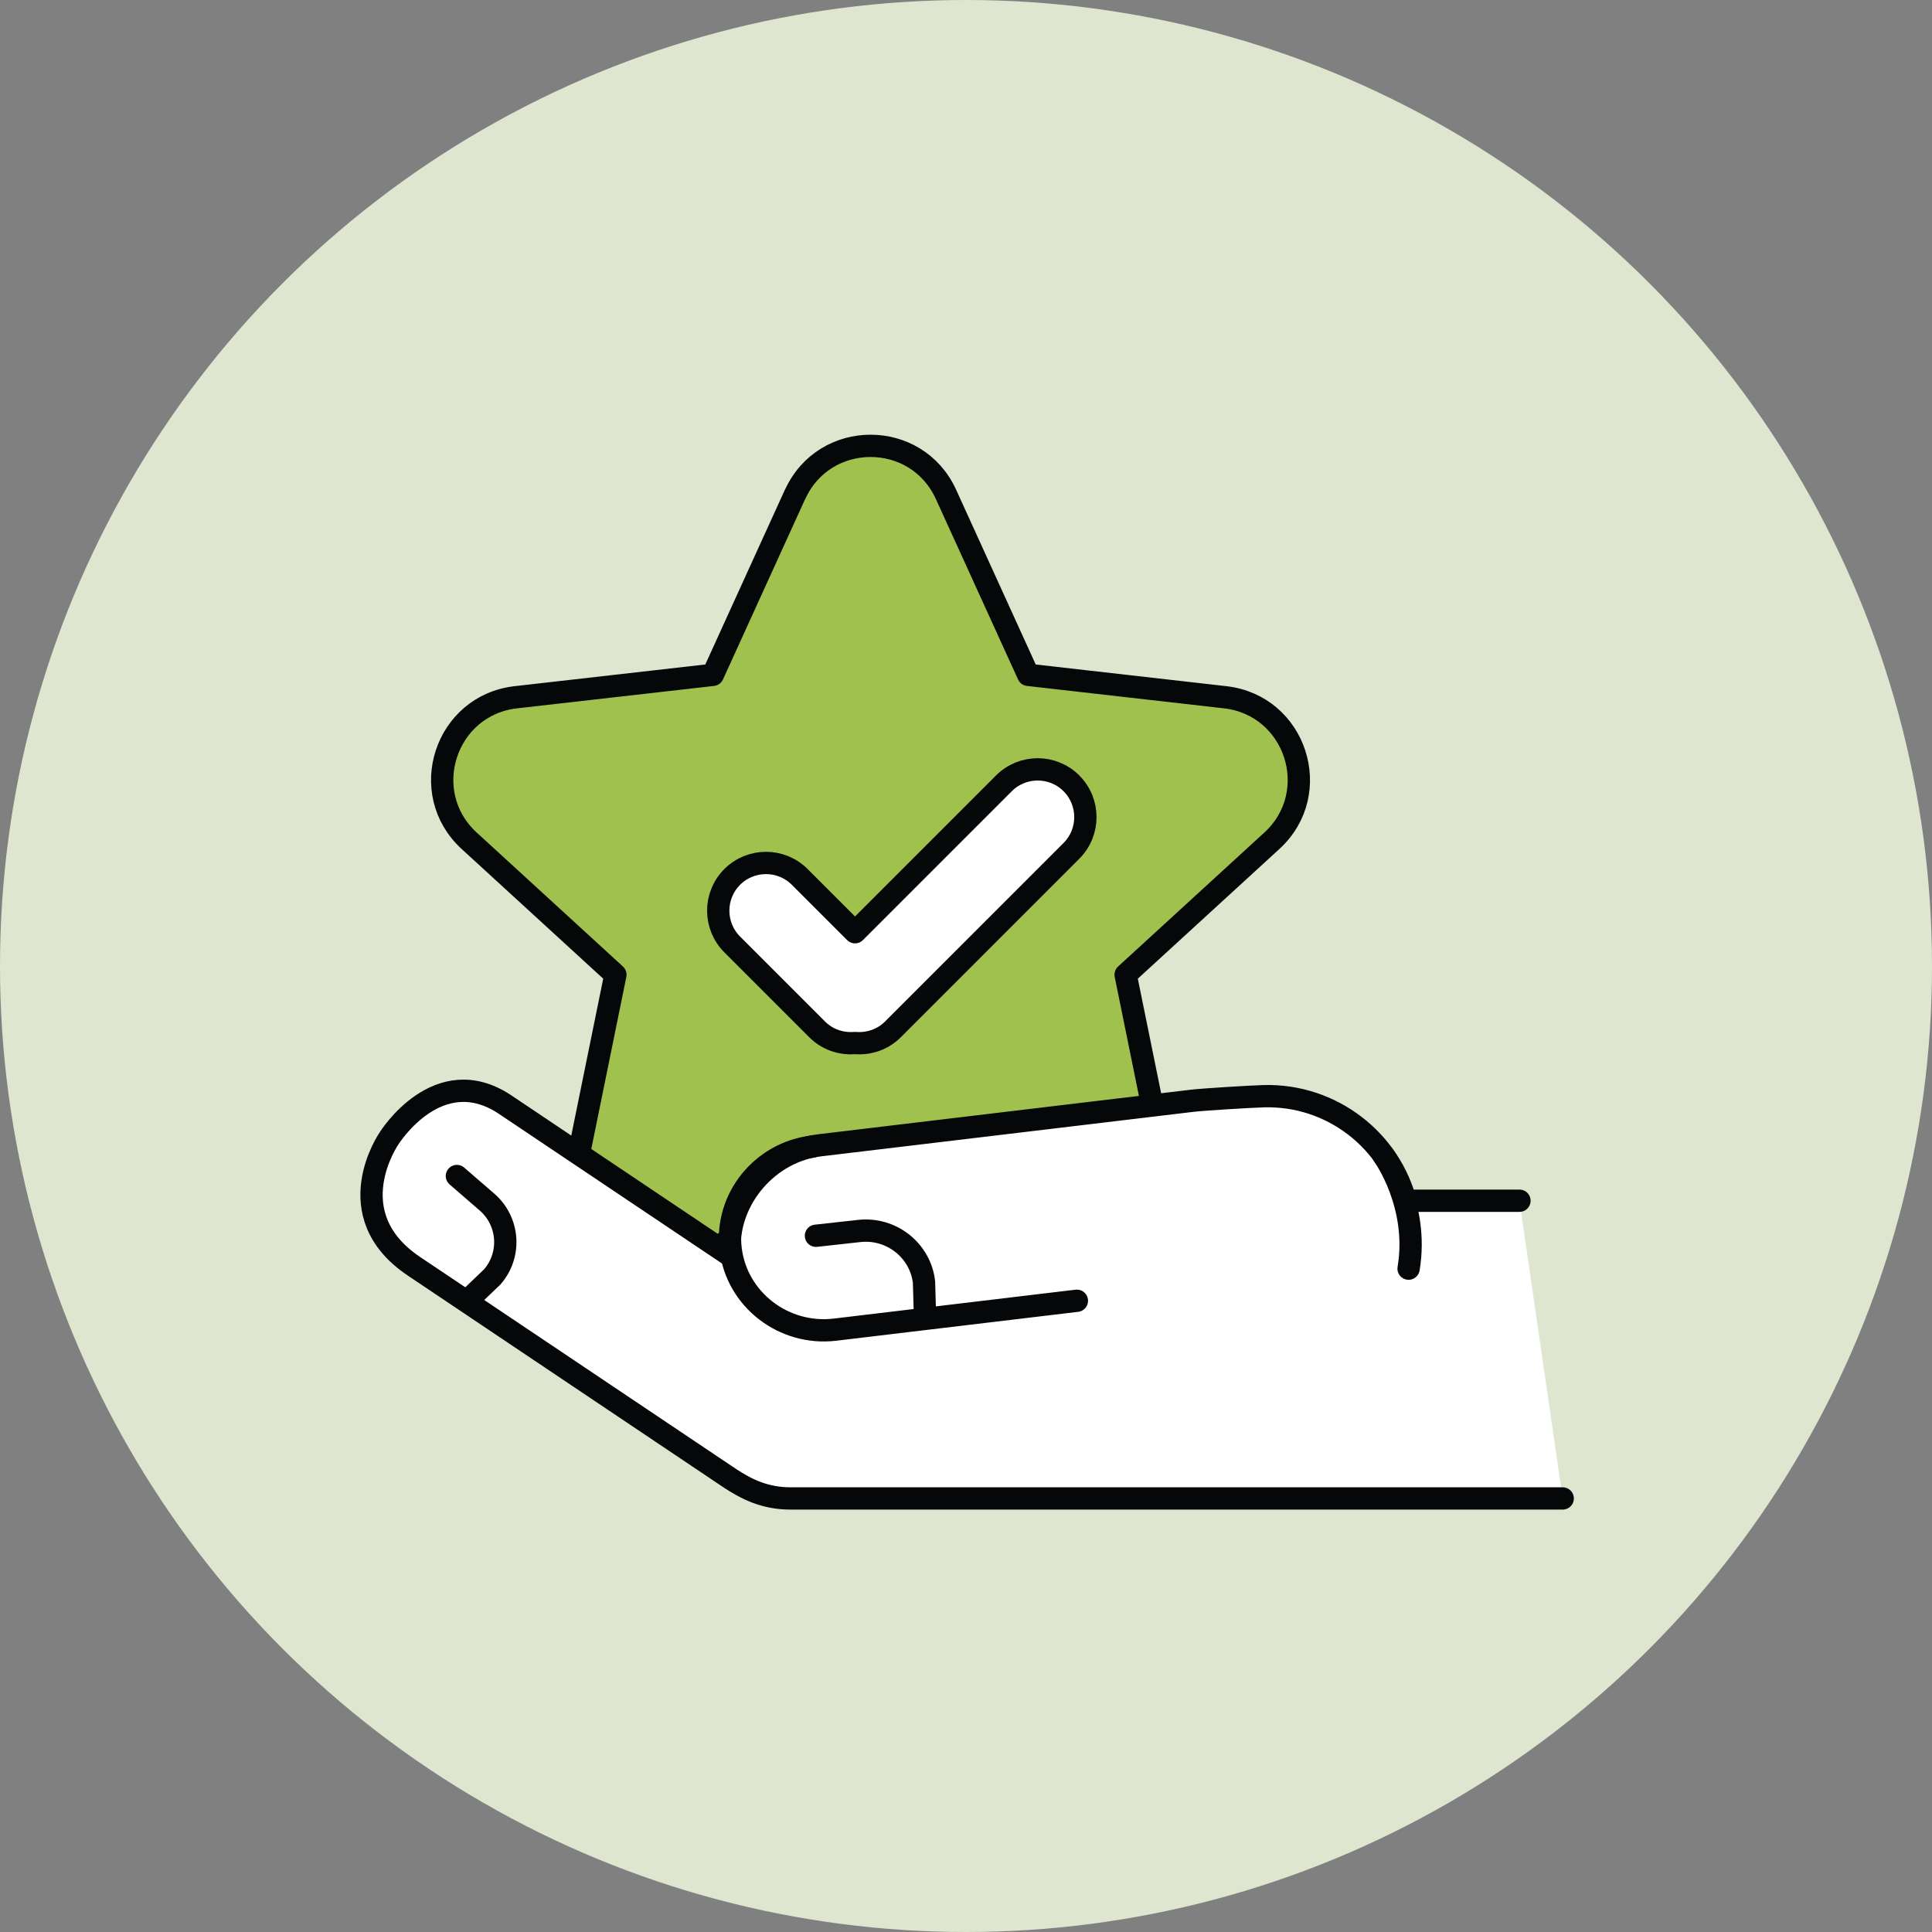
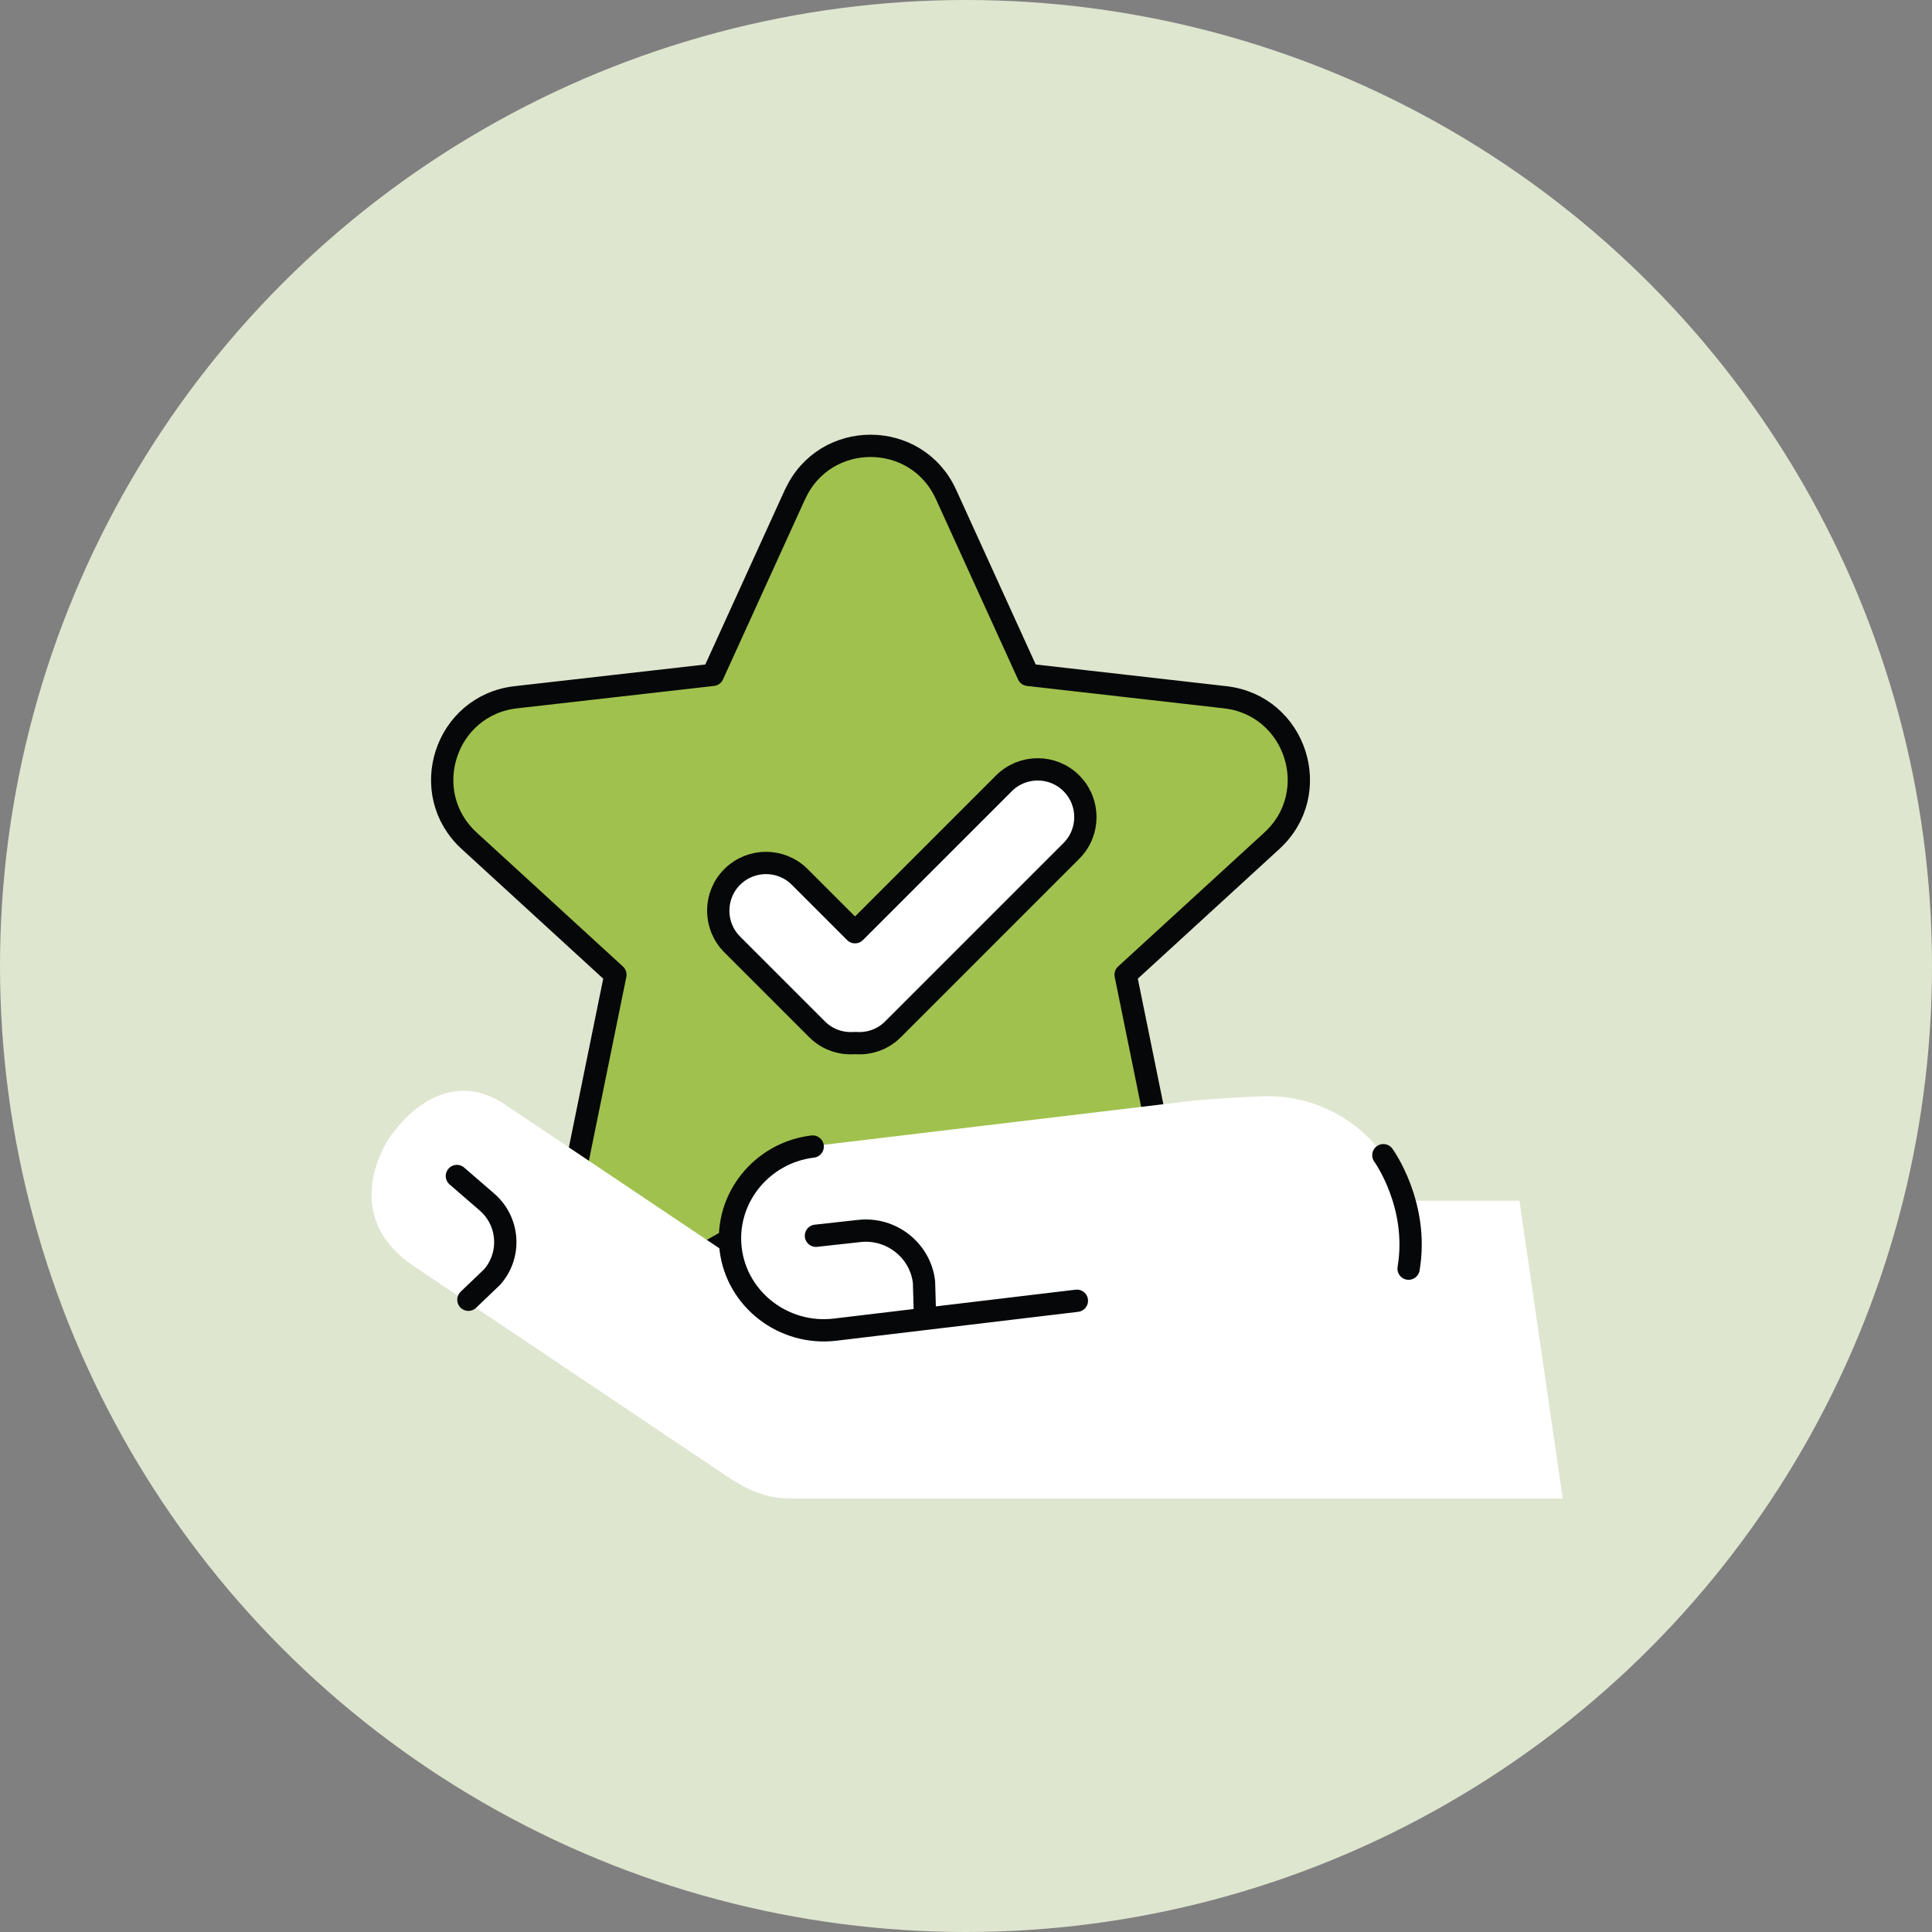
<svg xmlns="http://www.w3.org/2000/svg" width="130" height="130" viewBox="0 0 130 130" fill="none">
  <rect x="0" y="0" width="130" height="130" fill="#808080" stroke="none" />
  <circle cx="65" cy="65" r="65" fill="#DFE6CF" />
  <path d="M53.495 33.267L47.965 45.409L34.709 46.917C29.953 47.457 28.043 53.341 31.571 56.575L41.409 65.587L38.747 78.661C37.793 83.351 42.797 86.987 46.963 84.629L58.575 78.057L70.187 84.629C74.351 86.987 79.357 83.349 78.403 78.661L75.741 65.587L85.579 56.575C89.109 53.343 87.197 47.459 82.441 46.917L69.185 45.409L63.655 33.267C61.671 28.911 55.485 28.911 53.501 33.267H53.495Z" fill="#A0C14D" stroke="#050708" stroke-width="1.5" stroke-linecap="round" stroke-linejoin="round" />
  <path d="M102.241 80.795H94.629V81.025C93.587 76.765 89.629 73.633 85.035 73.761C84.125 73.787 80.973 73.979 80.217 74.069L55.169 77.063C51.731 77.473 48.997 80.613 49.093 84.039C49.113 84.201 49.145 84.357 49.175 84.513L44.759 81.551L34.001 74.335C29.477 71.301 26.185 76.589 26.185 76.589C26.185 76.589 22.619 81.693 27.857 85.207L49.157 99.497C50.207 100.177 51.435 100.829 53.201 100.827H105.151" fill="white" />
-   <path d="M102.241 80.795H94.629V81.025C93.587 76.765 89.629 73.633 85.035 73.761C84.125 73.787 80.973 73.979 80.217 74.069L55.169 77.063C51.731 77.473 48.997 80.613 49.093 84.039C49.113 84.201 49.145 84.357 49.175 84.513L44.759 81.551L34.001 74.335C29.477 71.301 26.185 76.589 26.185 76.589C26.185 76.589 22.619 81.693 27.857 85.207L49.157 99.497C50.207 100.177 51.435 100.829 53.201 100.827H105.151" stroke="#050708" stroke-width="1.5" stroke-linecap="round" stroke-linejoin="round" />
  <path d="M54.685 77.149C51.235 77.561 48.751 80.671 49.165 84.059C49.579 87.447 52.739 89.881 56.189 89.469L72.461 87.525" stroke="#050708" stroke-width="1.5" stroke-linecap="round" stroke-linejoin="round" />
  <path d="M93.083 77.731C93.083 77.731 95.507 81.063 94.781 85.365" stroke="#050708" stroke-width="1.5" stroke-linecap="round" stroke-linejoin="round" />
  <path d="M54.903 83.151L57.823 82.829C59.977 82.591 61.935 84.141 62.175 86.273L62.243 88.665" stroke="#050708" stroke-width="1.5" stroke-linecap="round" stroke-linejoin="round" />
  <path d="M30.743 79.131L32.771 80.887C34.267 82.183 34.419 84.453 33.111 85.931L31.517 87.457" stroke="#050708" stroke-width="1.5" stroke-linecap="round" stroke-linejoin="round" />
  <path d="M72.095 52.709C70.841 51.455 68.807 51.455 67.551 52.709L57.533 62.727L53.813 59.007C52.559 57.753 50.525 57.753 49.269 59.007C48.015 60.261 48.015 62.295 49.269 63.549L54.989 69.269C55.685 69.965 56.623 70.261 57.533 70.183C58.443 70.261 59.379 69.965 60.077 69.269L72.093 57.253C73.347 55.999 73.347 53.965 72.093 52.709H72.095Z" fill="white" stroke="#050708" stroke-width="1.5" stroke-linecap="round" stroke-linejoin="round" />
</svg>